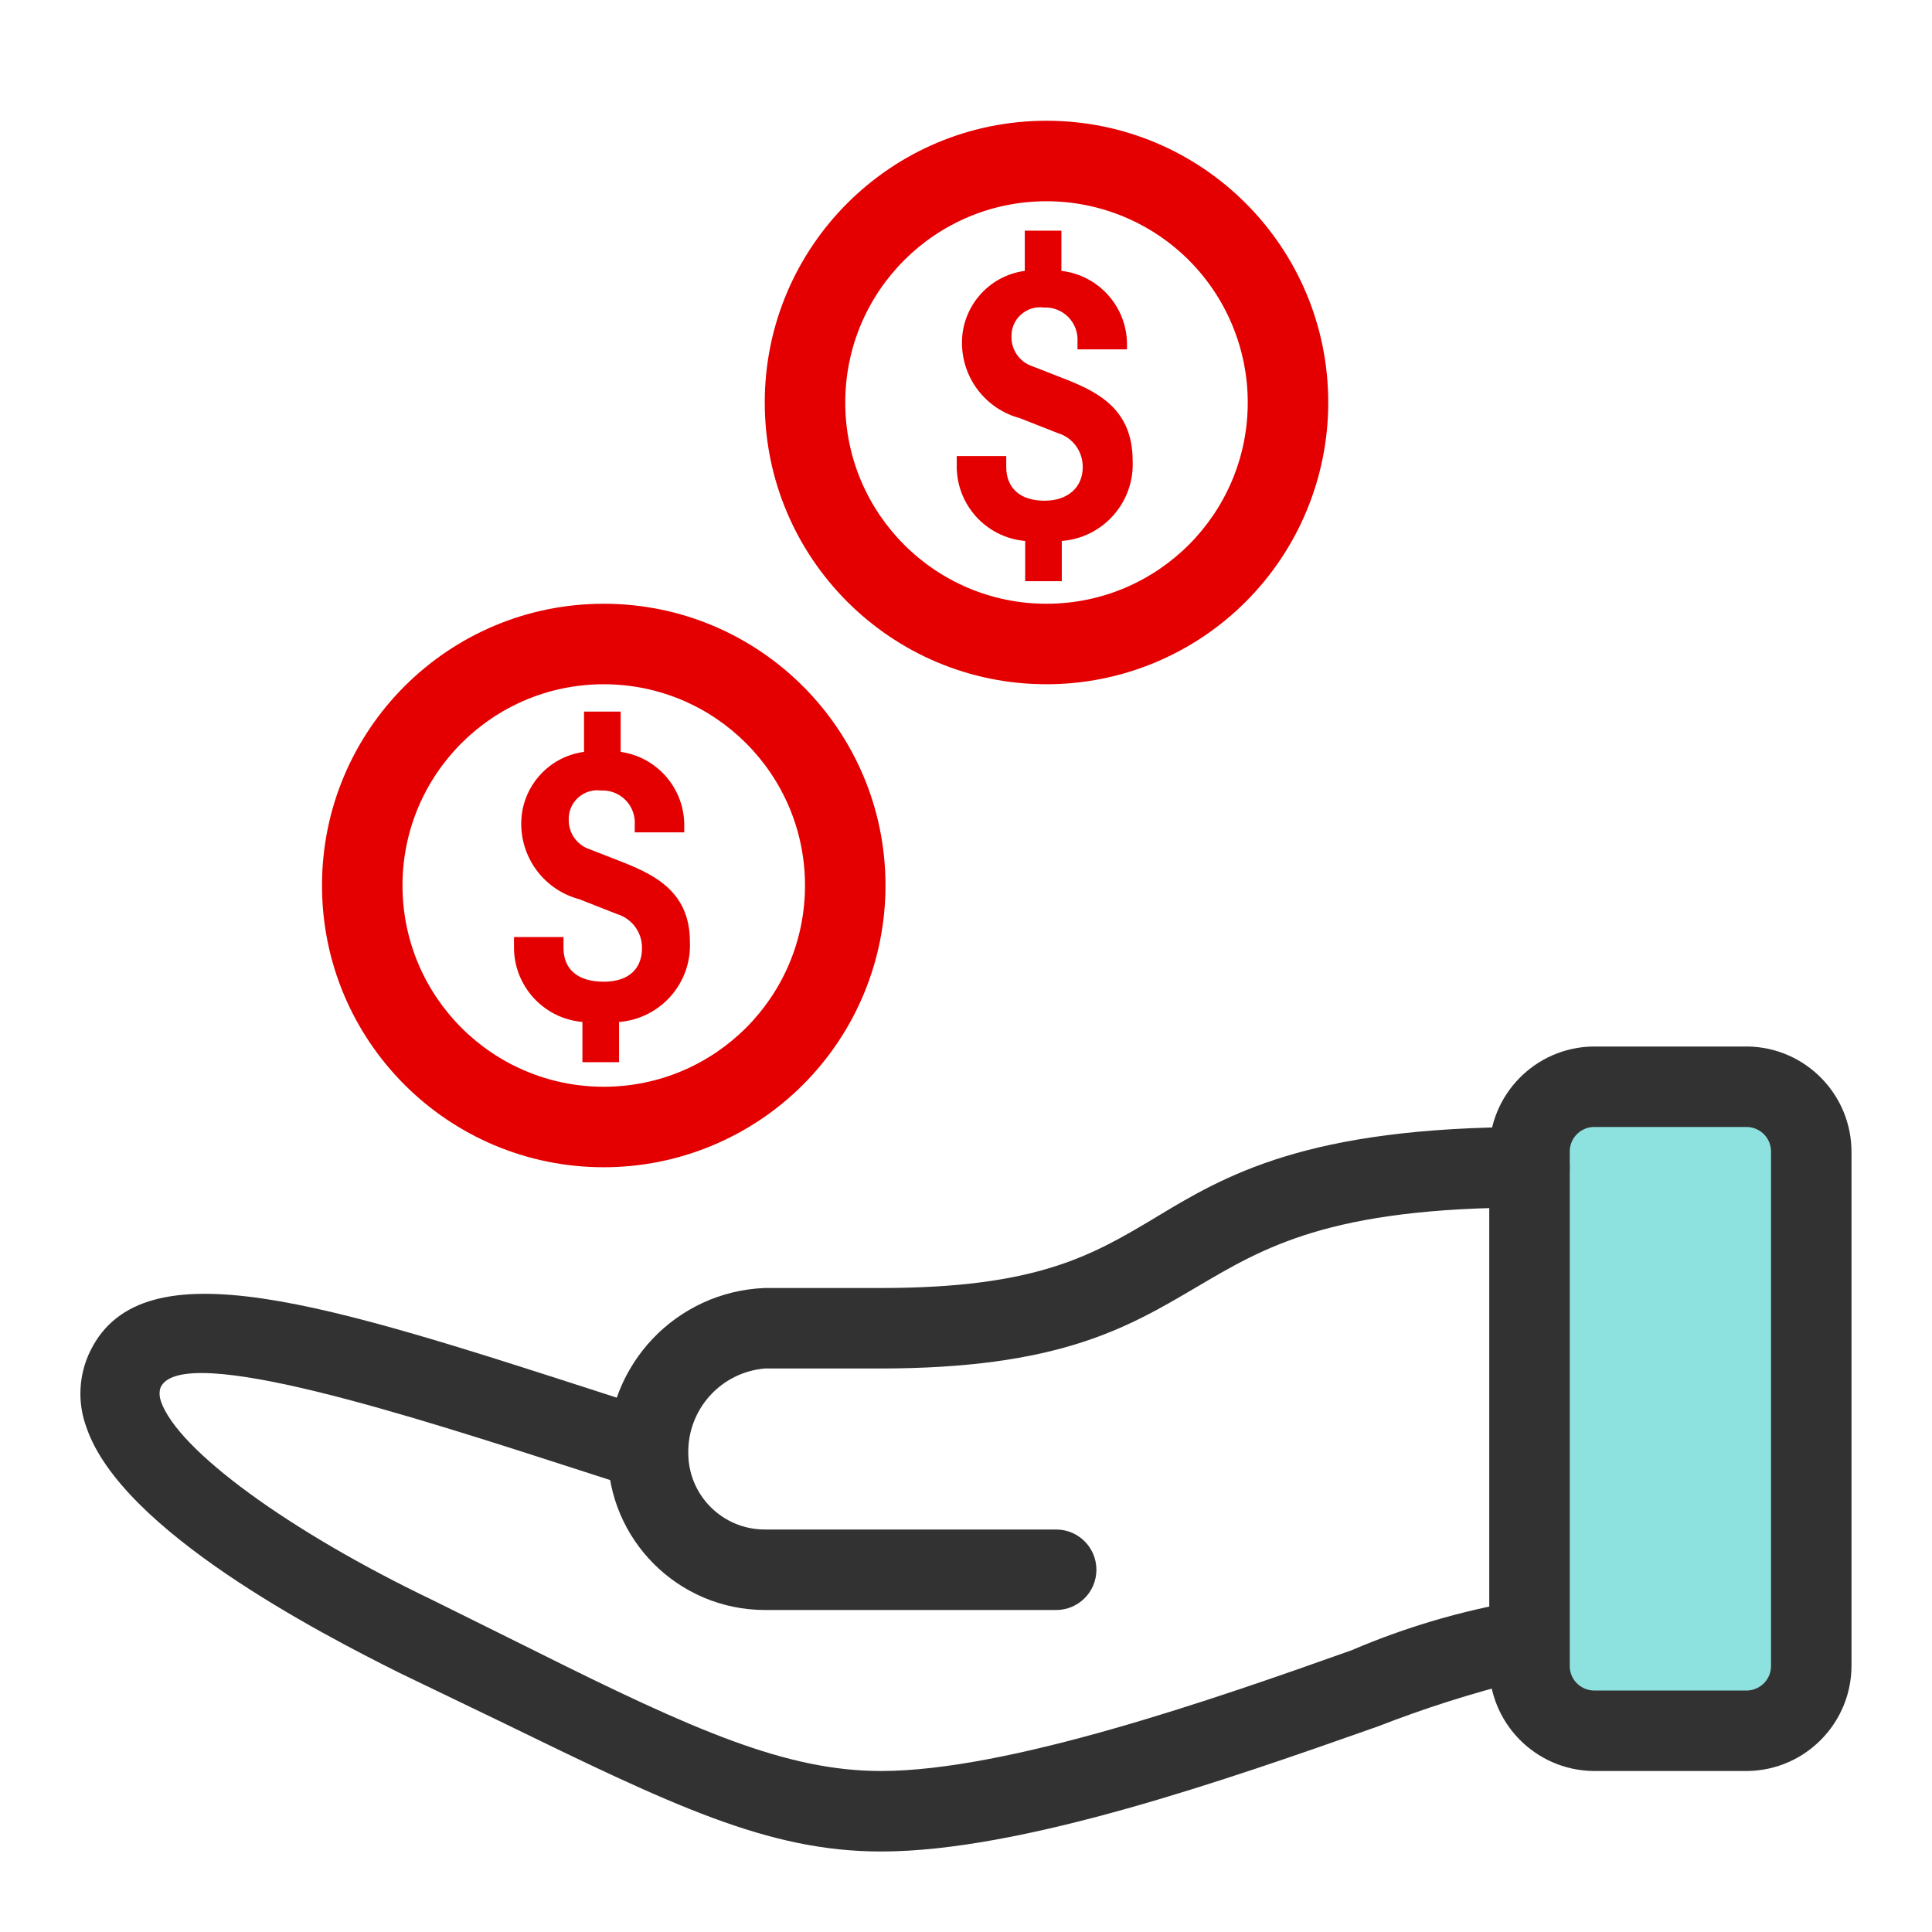
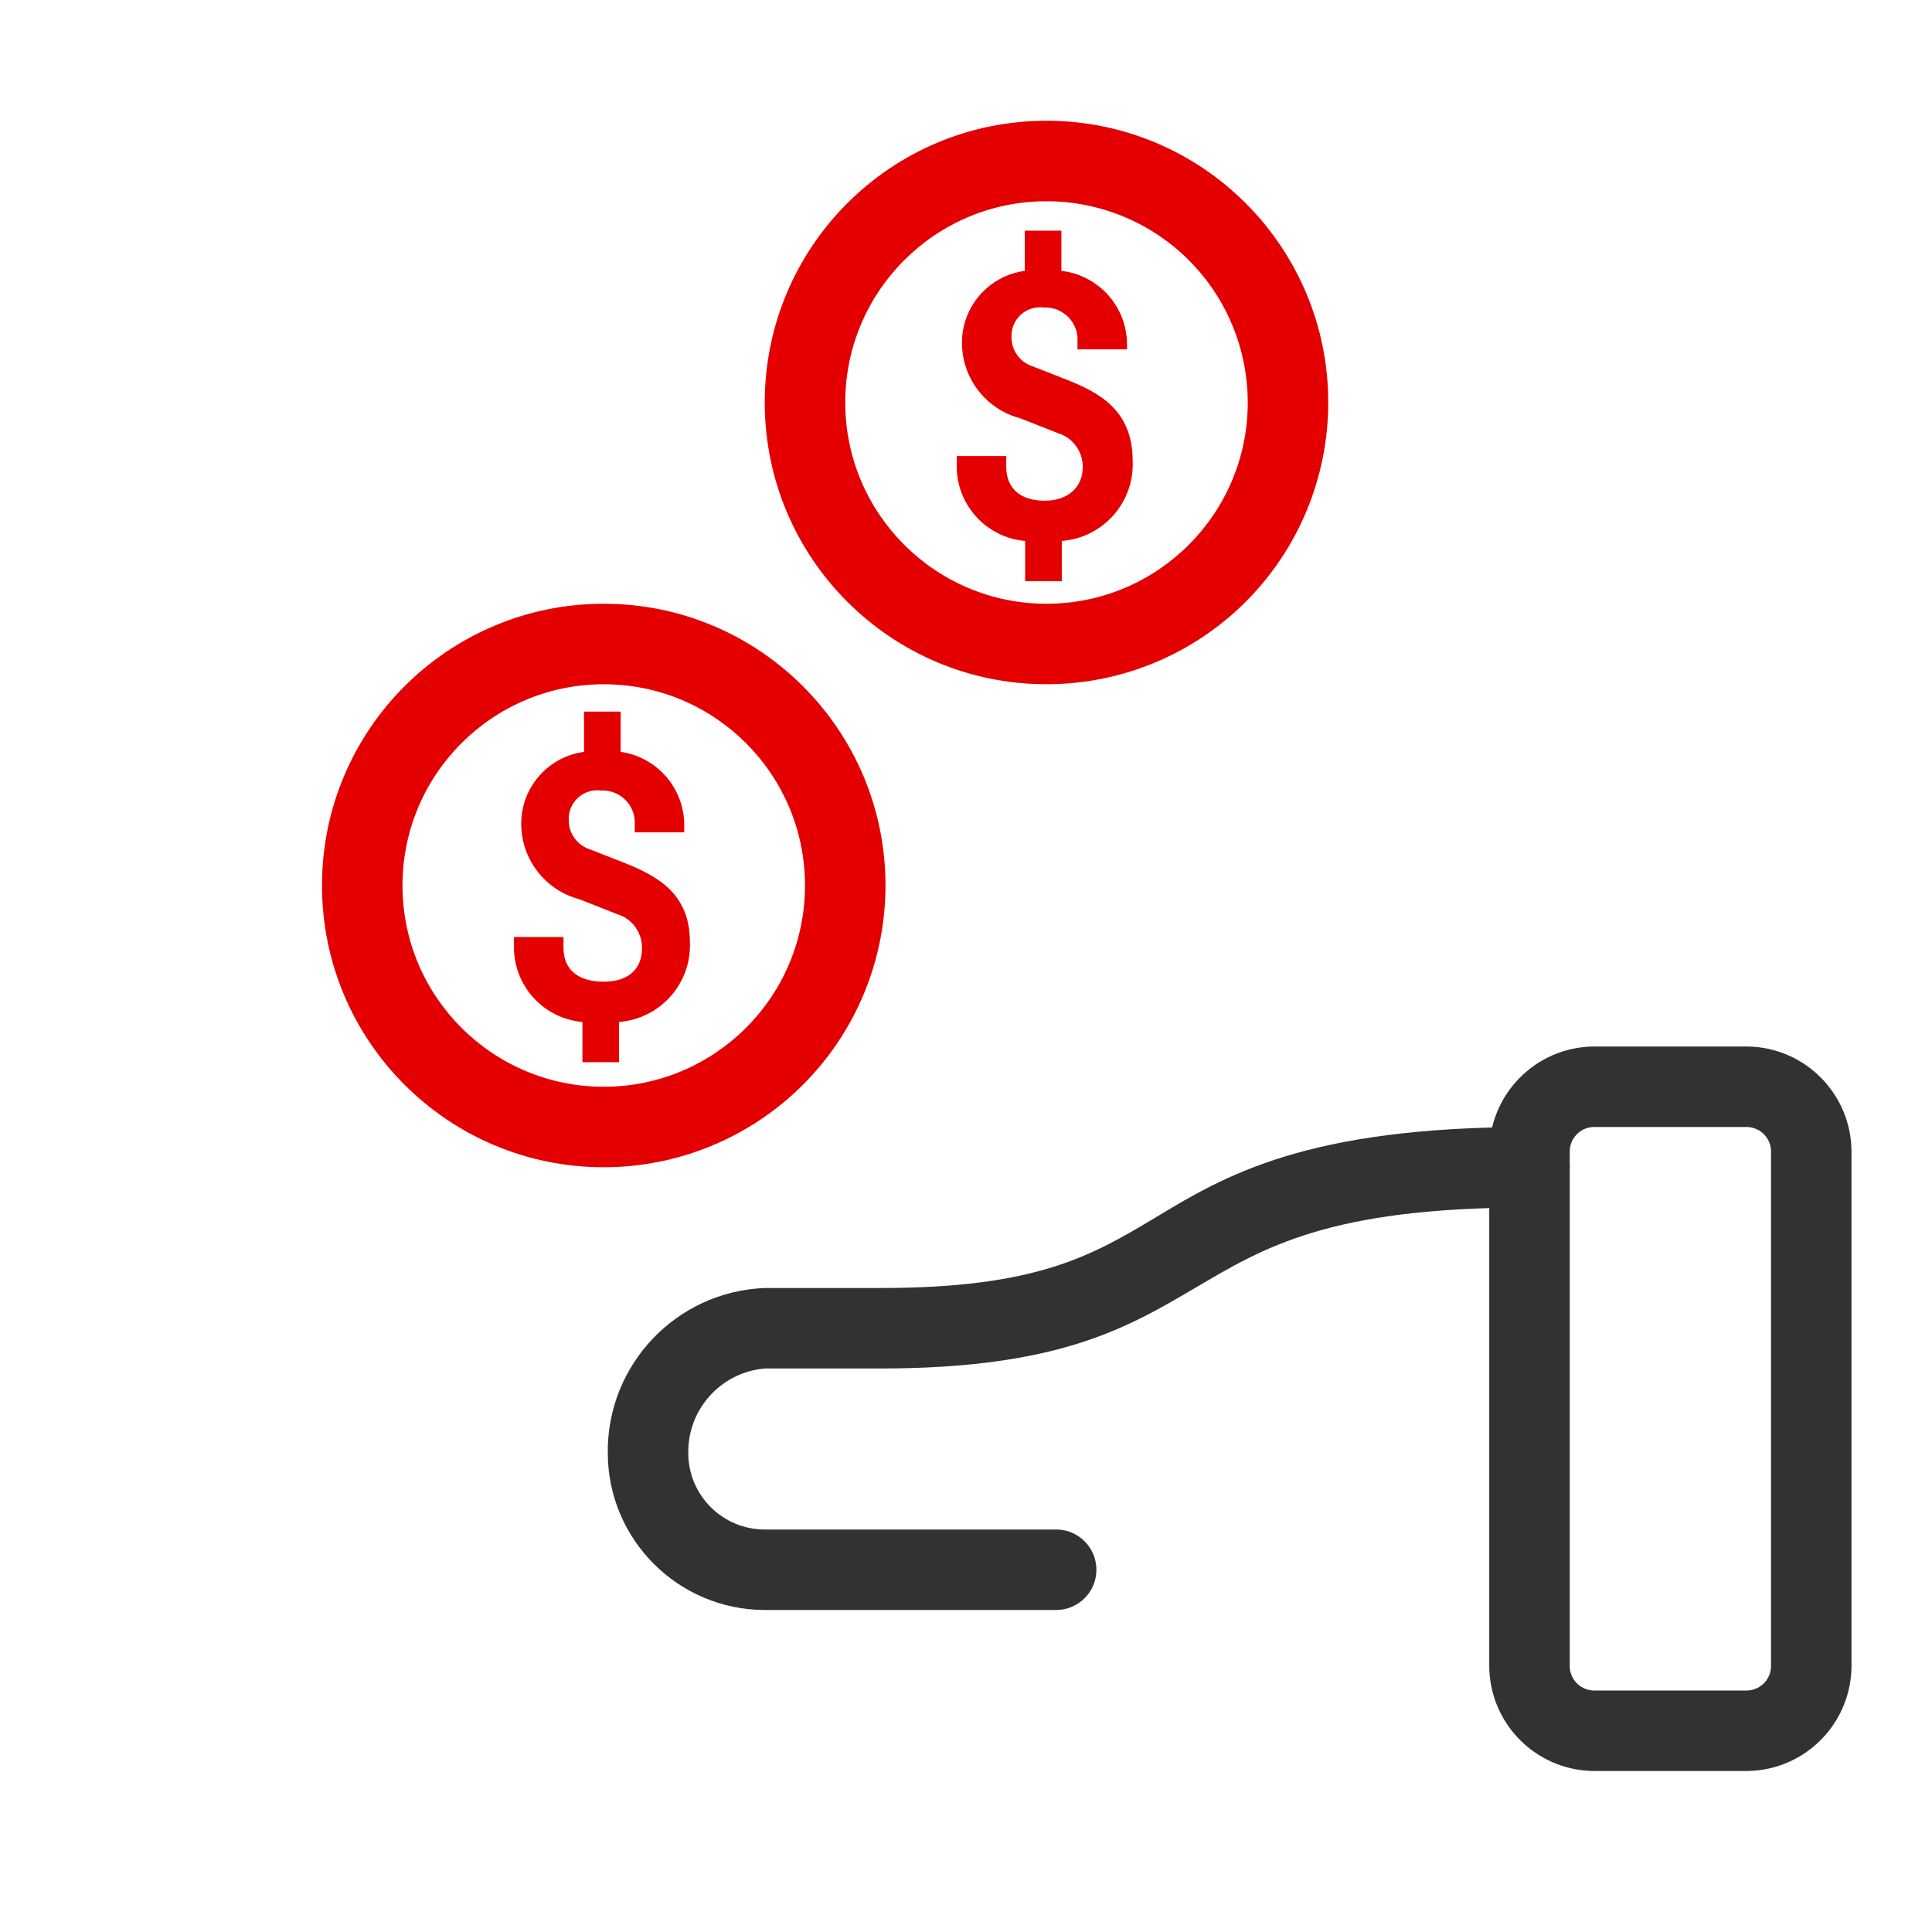
<svg xmlns="http://www.w3.org/2000/svg" width="48px" height="48px" viewBox="0 0 48 48" version="1.1">
  <title>Outline/SVG/Home-lost rent</title>
  <g id="Home-lost-rent" stroke="none" stroke-width="1" fill="none" fill-rule="evenodd">
    <rect id="size-guide" fill-opacity="0" fill="#FFFFFF" fill-rule="nonzero" x="0" y="0" width="48" height="48" />
    <g id="Icon" transform="translate(1, 3)" fill-rule="nonzero">
      <path d="M14,26 C10.134,26 7,22.866 7,19 C7,15.134 10.134,12 14,12 C17.866,12 21,15.134 21,19 C21,20.857 20.263,22.637 18.95,23.95 C17.637,25.263 15.857,26 14,26 L14,26 Z M14,14 C11.239,14 9,16.239 9,19 C9,21.761 11.239,24 14,24 C16.761,24 19,21.761 19,19 C19,16.239 16.761,14 14,14 Z" id="Shape" fill="#E40000" />
      <path d="M14.77,17.68 L14.77,17.49 C14.785,17.262 14.701,17.039 14.541,16.877 C14.38,16.714 14.158,16.628 13.93,16.64 C13.723,16.613 13.515,16.679 13.361,16.82 C13.207,16.96 13.122,17.162 13.13,17.37 C13.126,17.701 13.336,17.996 13.65,18.1 L14.52,18.44 C15.29,18.75 16.14,19.18 16.14,20.39 C16.192,21.423 15.412,22.31 14.38,22.39 L14.38,23.39 L13.47,23.39 L13.47,22.39 C12.494,22.306 11.751,21.479 11.77,20.5 L11.77,20.28 L13,20.28 L13,20.55 C13,21.08 13.35,21.39 14,21.39 C14.65,21.39 14.95,21.04 14.95,20.56 C14.957,20.17 14.704,19.822 14.33,19.71 L13.39,19.34 C12.553,19.117 11.965,18.366 11.95,17.5 C11.932,16.585 12.603,15.802 13.51,15.68 L13.51,14.68 L14.42,14.68 L14.42,15.68 C15.341,15.811 16.019,16.61 16,17.54 L16,17.68 L14.77,17.68 Z" id="Path" fill="#E40000" />
      <path d="M25,14 C21.134,14 18,10.866 18,7 C18,3.134 21.134,-8.8817842e-16 25,-8.8817842e-16 C28.866,-8.8817842e-16 32,3.134 32,7 C32,8.857 31.263,10.637 29.95,11.95 C28.637,13.263 26.857,14 25,14 L25,14 Z M25,2 C22.239,2 20,4.239 20,7 C20,9.761 22.239,12 25,12 C27.761,12 30,9.761 30,7 C30,5.674 29.473,4.402 28.536,3.464 C27.598,2.527 26.326,2 25,2 Z" id="Shape" fill="#E40000" />
      <path d="M25.77,5.68 L25.77,5.49 C25.785,5.262 25.701,5.039 25.541,4.877 C25.38,4.714 25.158,4.628 24.93,4.64 C24.723,4.613 24.515,4.679 24.361,4.82 C24.207,4.96 24.122,5.162 24.13,5.37 C24.126,5.701 24.336,5.996 24.65,6.1 L25.52,6.44 C26.29,6.75 27.14,7.18 27.14,8.44 C27.192,9.473 26.412,10.36 25.38,10.44 L25.38,11.44 L24.47,11.44 L24.47,10.44 C23.494,10.356 22.751,9.529 22.77,8.55 L22.77,8.33 L24,8.33 L24,8.6 C24,9.13 24.35,9.44 24.95,9.44 C25.55,9.44 25.9,9.09 25.9,8.61 C25.907,8.22 25.654,7.872 25.28,7.76 L24.34,7.39 C23.503,7.167 22.915,6.416 22.9,5.55 C22.882,4.635 23.553,3.852 24.46,3.73 L24.46,2.73 L25.37,2.73 L25.37,3.73 C26.292,3.836 26.991,4.612 27,5.54 L27,5.68 L25.77,5.68 Z" id="Path" fill="#E40000" />
-       <path d="M38.58,40 L42.42,40 C43.307,39.978 44.011,39.247 44,38.36 L44,25.64 C44.011,24.753 43.307,24.022 42.42,24 L38.58,24 C37.693,24.022 36.989,24.753 37,25.64 L37,38.36 C36.989,39.247 37.693,39.978 38.58,40 L38.58,40 Z" id="layer1" fill="#8DE2E0" />
      <path d="M42.42,41 L38.58,41 C37.141,40.978 35.989,39.799 36,38.36 L36,25.64 C35.989,24.201 37.141,23.022 38.58,23 L42.42,23 C43.859,23.022 45.011,24.201 45,25.64 L45,38.36 C45.011,39.799 43.859,40.978 42.42,41 L42.42,41 Z M38.58,25 C38.418,25.008 38.266,25.08 38.157,25.2 C38.048,25.32 37.992,25.478 38,25.64 L38,38.36 C37.992,38.522 38.048,38.68 38.157,38.8 C38.266,38.92 38.418,38.992 38.58,39 L42.42,39 C42.582,38.992 42.734,38.92 42.843,38.8 C42.952,38.68 43.008,38.522 43,38.36 L43,25.64 C43.008,25.478 42.952,25.32 42.843,25.2 C42.734,25.08 42.582,25.008 42.42,25 L38.58,25 Z" id="Shape" fill="#323232" />
      <path d="M25.21,37 L18,37 C15.848,36.995 14.105,35.252 14.1,33.1 C14.077,30.903 15.805,29.086 18,29 L20.89,29 C24.77,29 26.13,28.19 27.69,27.26 C29.44,26.2 31.46,25 37,25 C37.552,25 38,25.448 38,26 C38,26.552 37.552,27 37,27 C32,27 30.39,28 28.69,29 C26.99,30 25.29,31 20.86,31 L18,31 C16.914,31.094 16.085,32.01 16.1,33.1 C16.1,34.149 16.951,35 18,35 L25.24,35 C25.792,35 26.24,35.448 26.24,36 C26.24,36.552 25.792,37 25.24,37 L25.21,37 Z" id="Path" fill="#323232" />
-       <path d="M20.89,43 C18.07,43 15.7,41.85 11.39,39.75 L8.92,38.56 C6.92,37.56 2.03,35.03 1.15,32.47 C0.916,31.844 0.952,31.148 1.25,30.55 C2.56,27.92 7.1,29.39 14,31.62 L15.33,32.05 C15.835,32.236 16.102,32.787 15.935,33.299 C15.768,33.81 15.227,34.098 14.71,33.95 L13.38,33.52 C9.23,32.18 3.58,30.35 3,31.45 C3,31.45 2.92,31.59 3,31.82 C3.42,33.03 6.19,35.05 9.74,36.75 L12.26,38 C16.26,40 18.54,41 20.89,41 C24.05,41 29.18,39.21 32.58,38 C33.92,37.426 35.323,37.013 36.76,36.77 C37.312,36.77 37.76,37.218 37.76,37.77 C37.76,38.322 37.312,38.77 36.76,38.77 C35.564,39.068 34.388,39.442 33.24,39.89 C29.5,41.21 24.39,43 20.89,43 Z" id="Path" fill="#323232" />
    </g>
  </g>
</svg>